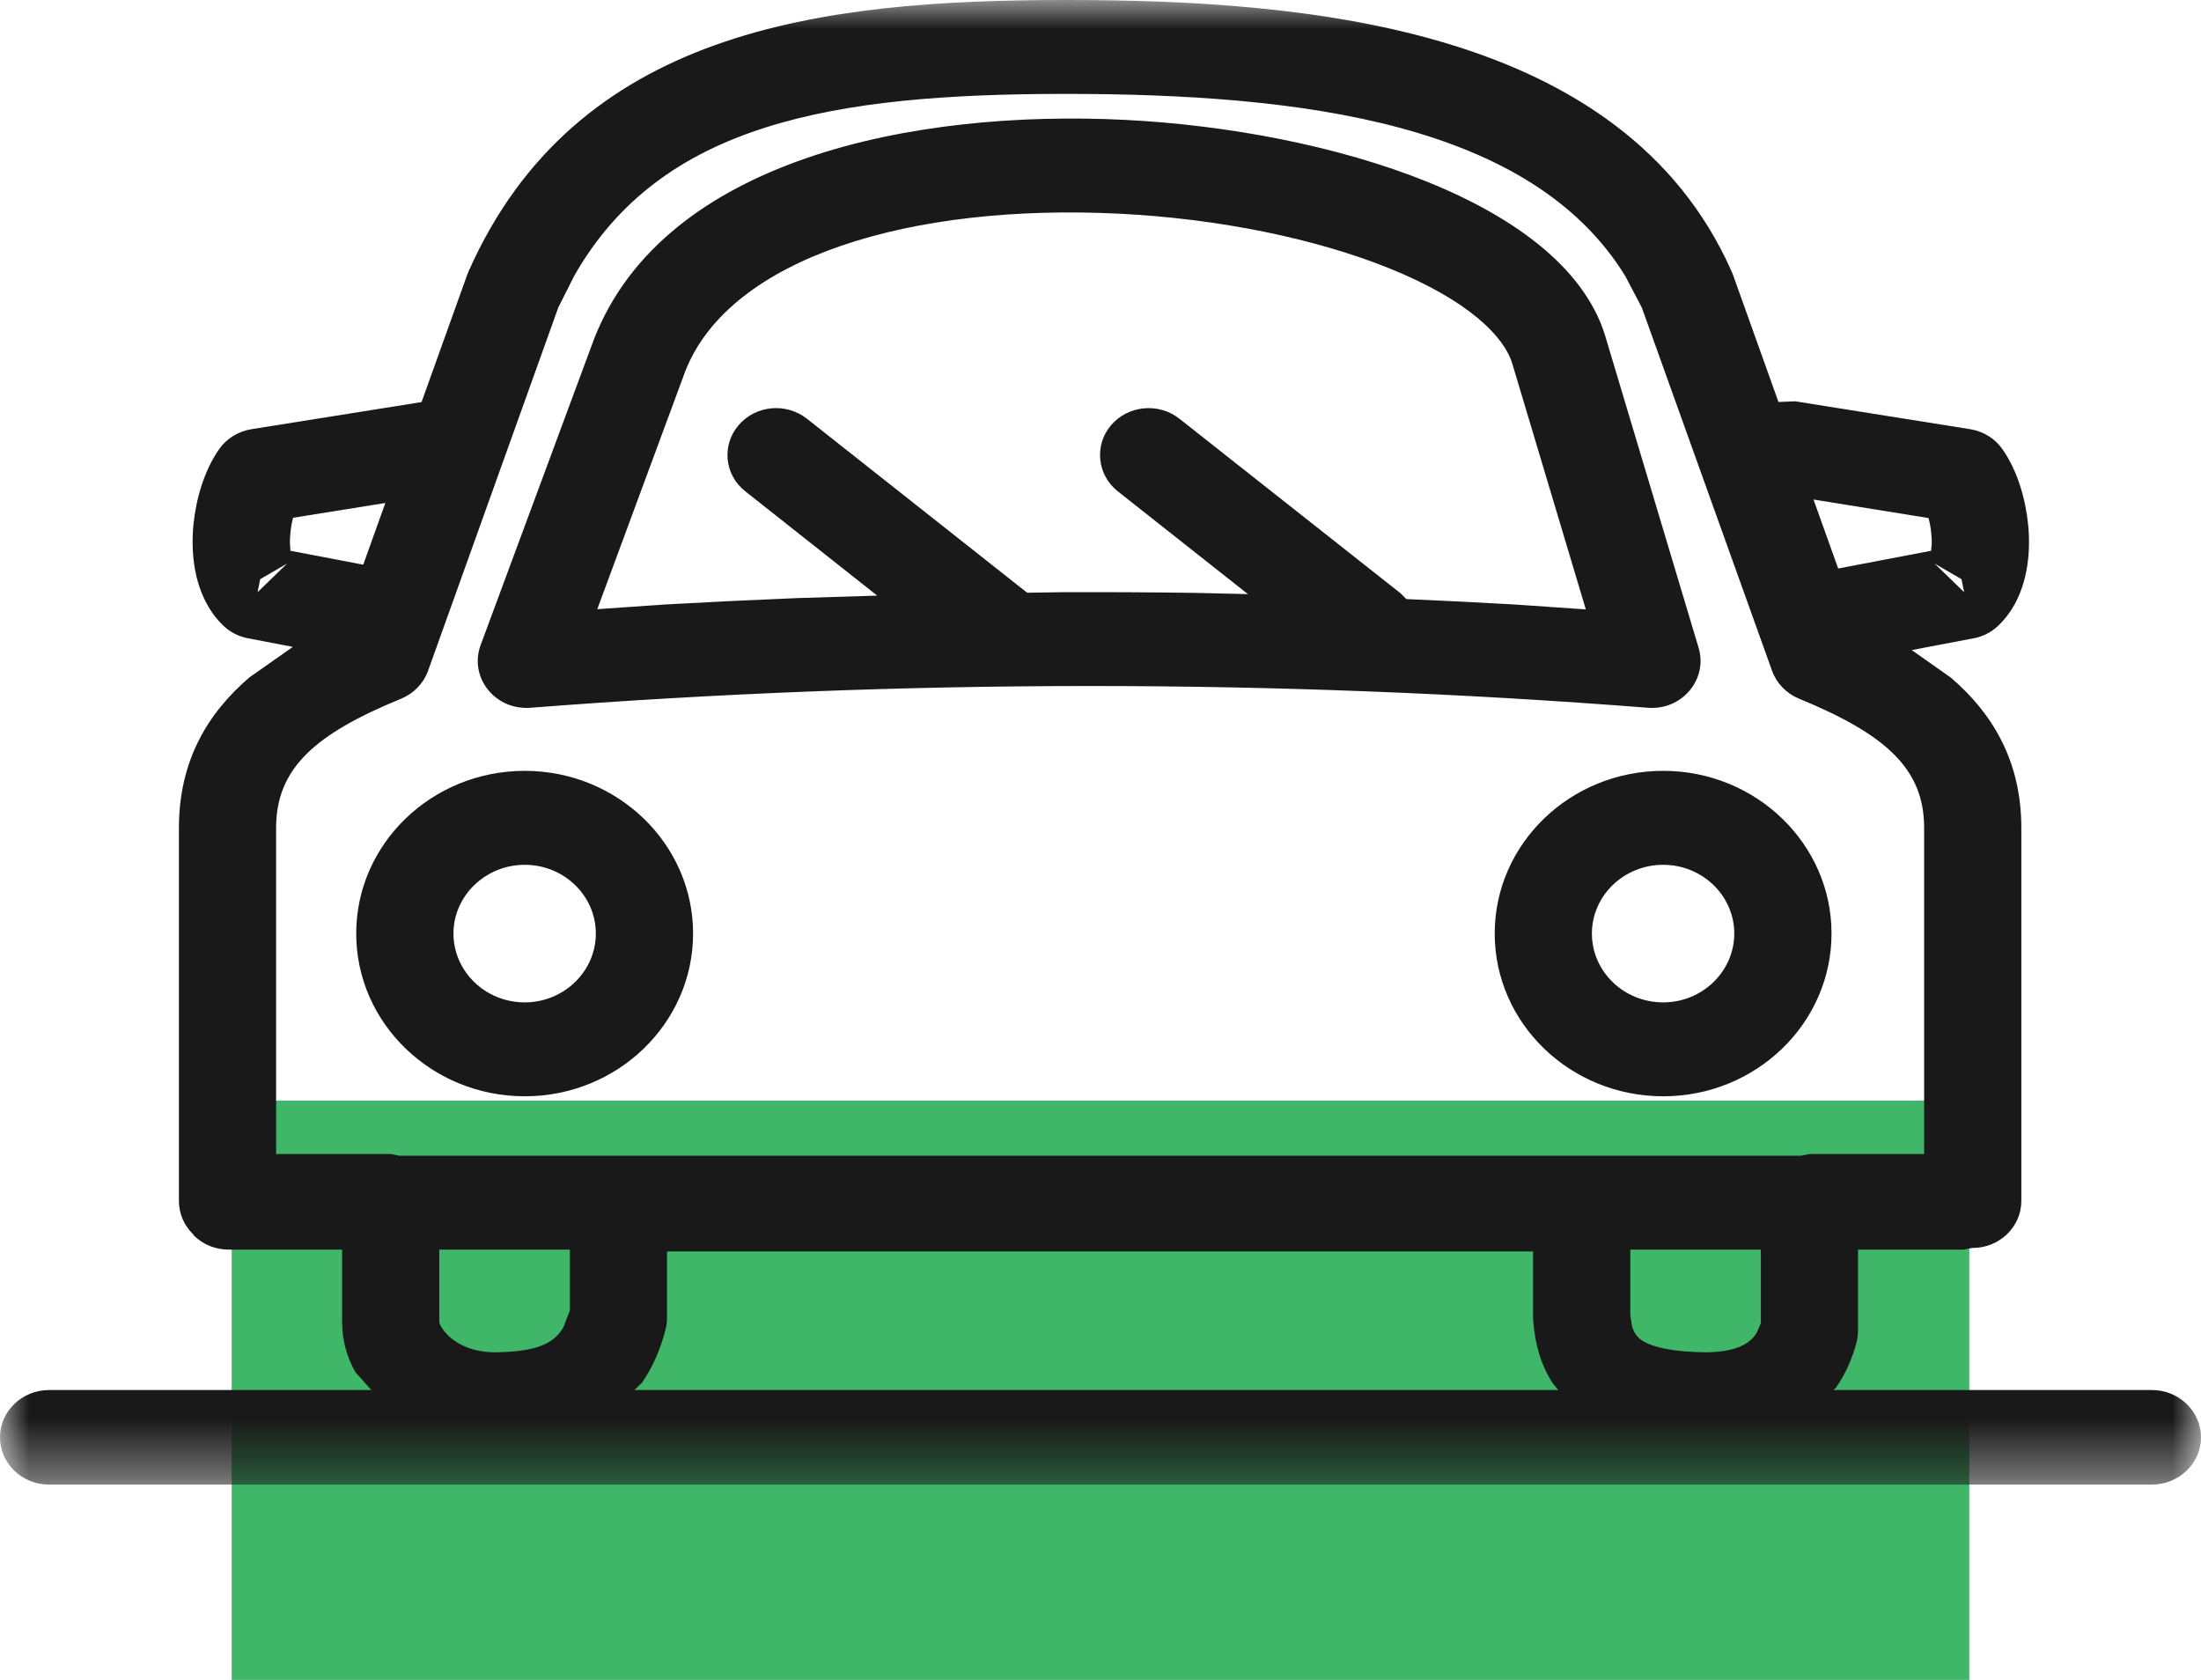
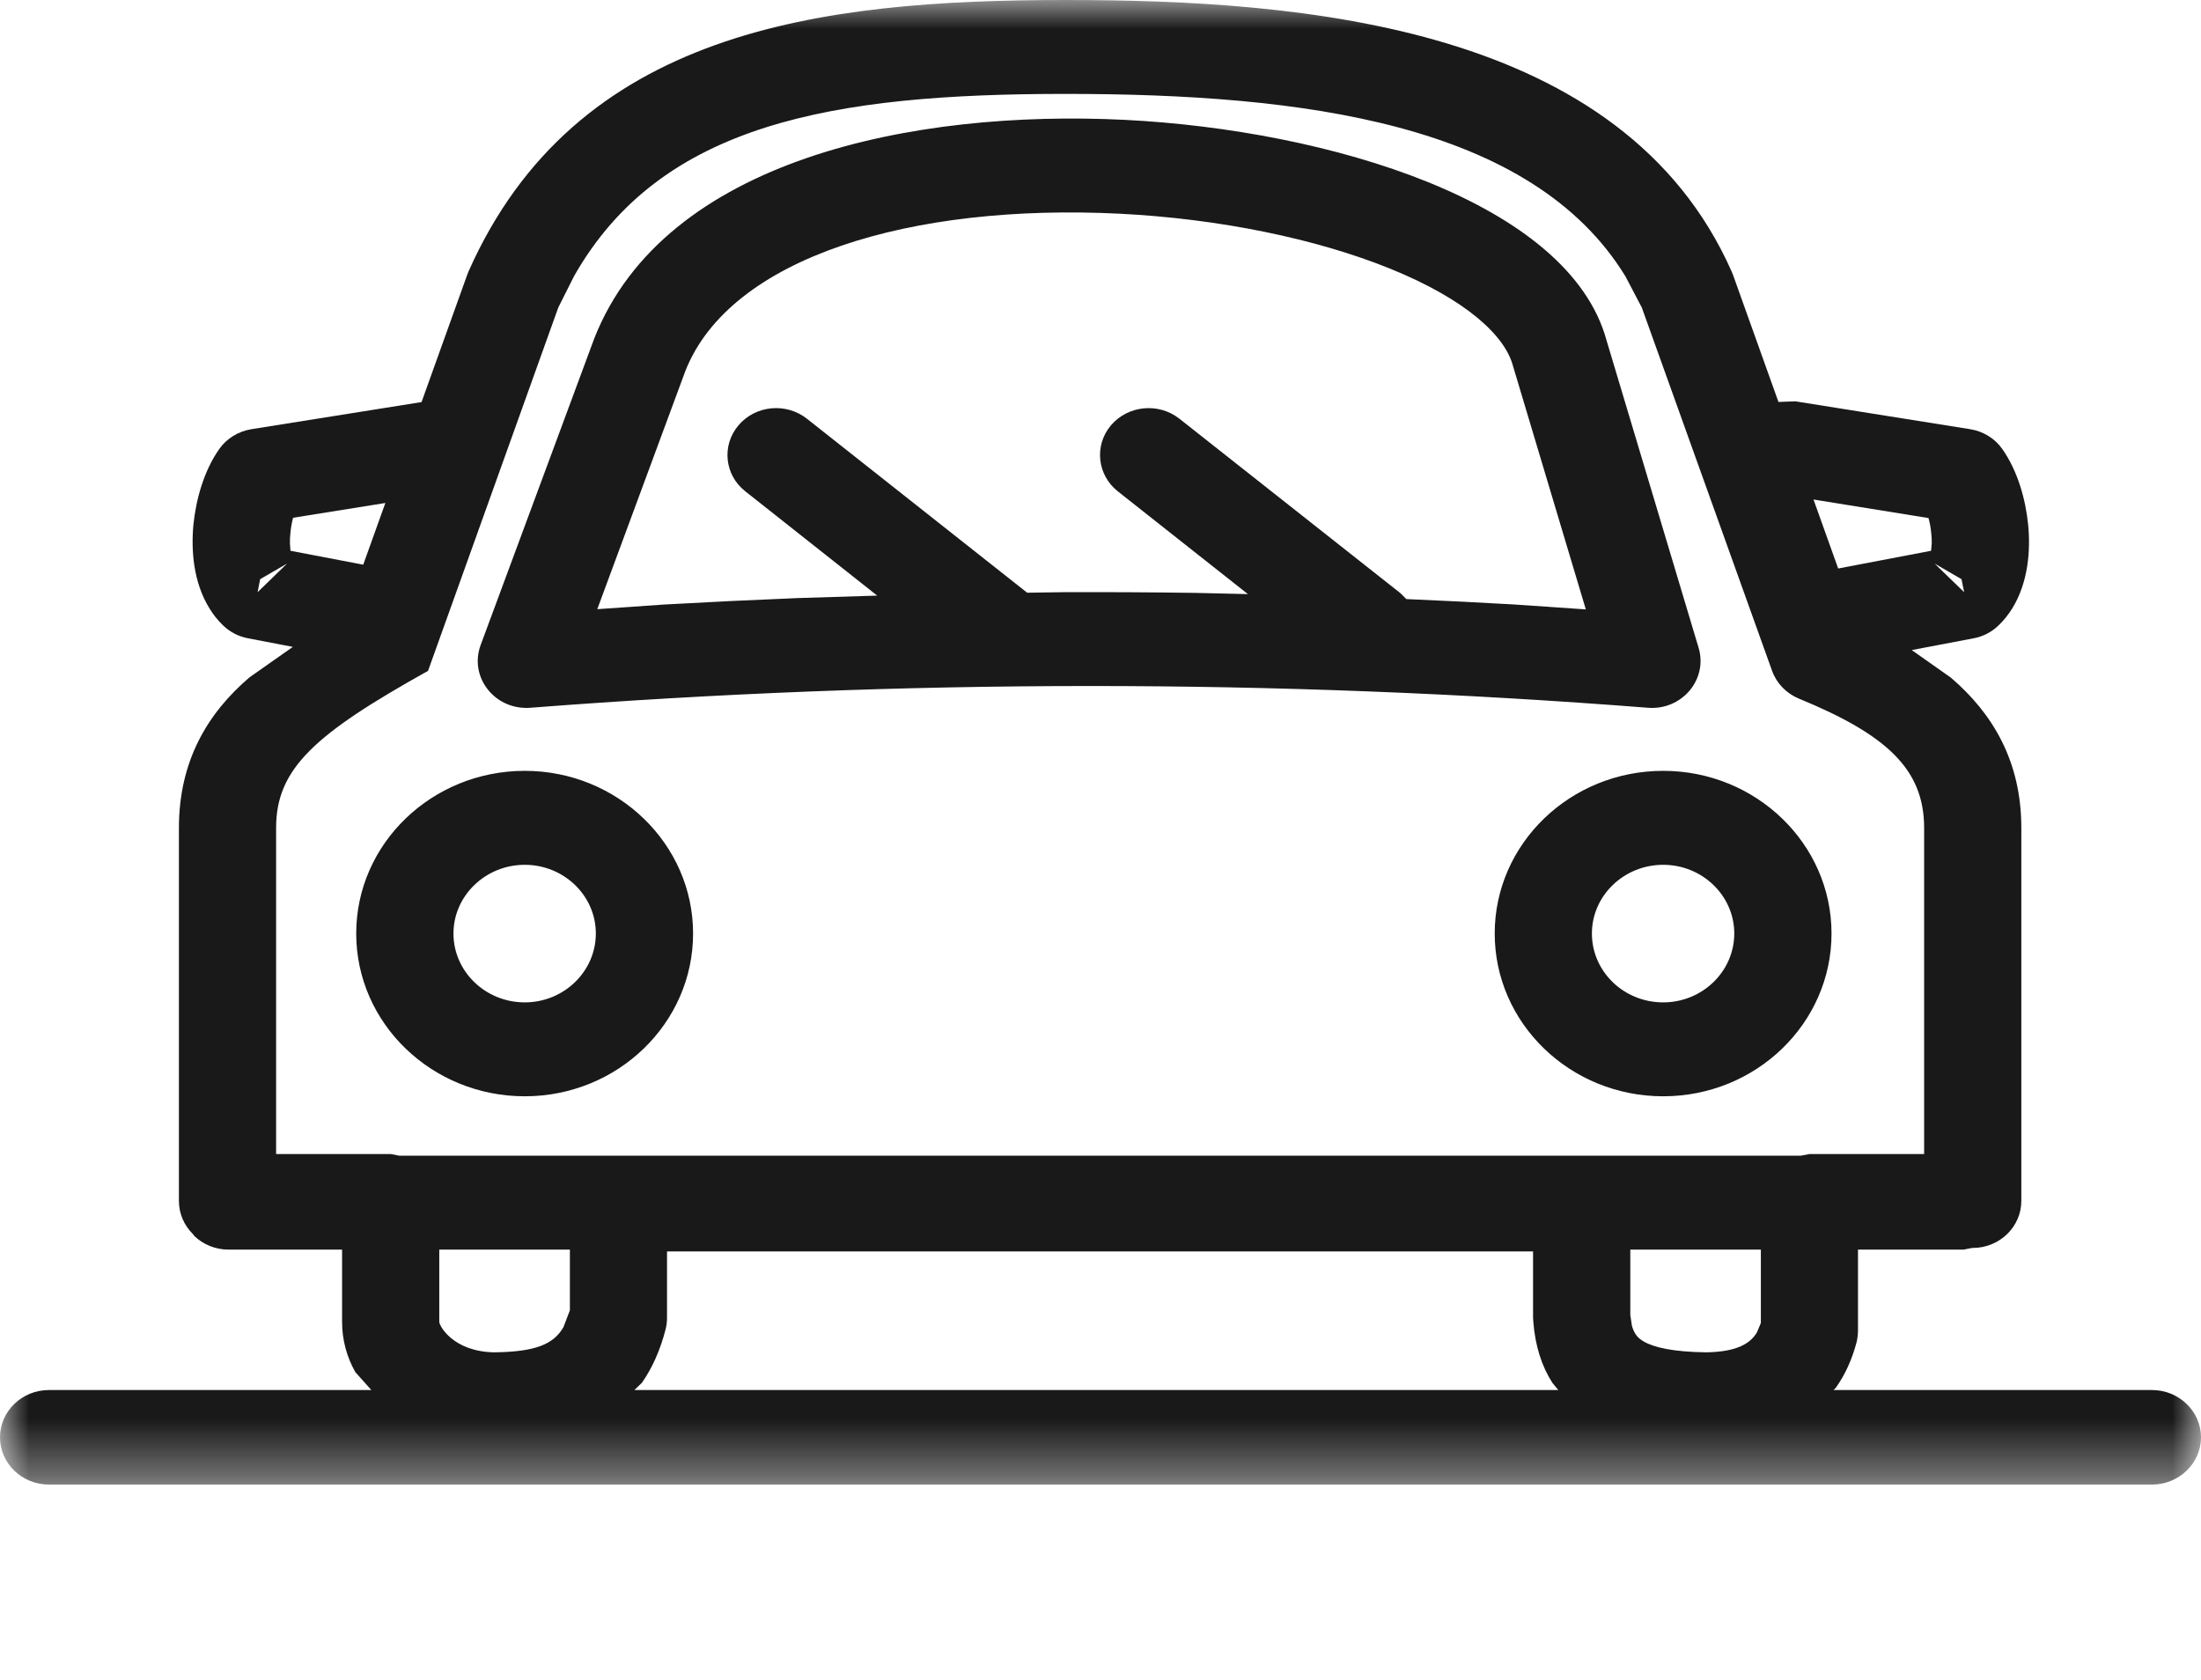
<svg xmlns="http://www.w3.org/2000/svg" xmlns:xlink="http://www.w3.org/1999/xlink" width="38px" height="29px" viewBox="0 0 38 29" version="1.1">
  <title>Group 13</title>
  <desc>Created with Sketch.</desc>
  <defs>
    <polygon id="path-1" points="0 0 38 0 38 25.628 0 25.628" />
  </defs>
  <g id="Page-1" stroke="none" stroke-width="1" fill="none" fill-rule="evenodd">
    <g id="Desktop-HD-Copy" transform="translate(-202, -1196)">
      <g id="Group-13" transform="translate(202, 1196)">
-         <rect id="Rectangle-3-Copy-2" fill="#40B668" x="4" y="19" width="30" height="10" />
        <g id="Group-3">
          <mask id="mask-2" fill="white">
            <use xlink:href="#path-1" />
          </mask>
          <g id="Clip-2" />
-           <path d="M6.271,9.748 L6.653,8.683 L5.06,8.938 C5.038,9.02 5.022,9.11 5.013,9.209 C5.007,9.271 5.004,9.33 5.006,9.384 L5.015,9.508 L6.271,9.748 Z M31.736,9.814 L33.34,9.508 L33.351,9.384 C33.352,9.33 33.351,9.271 33.343,9.209 C33.334,9.11 33.318,9.021 33.295,8.943 L31.31,8.623 L31.736,9.814 Z M33.911,10.223 L33.865,9.998 L33.401,9.729 L33.911,10.223 Z M4.447,10.223 L4.956,9.729 L4.492,9.998 L4.447,10.223 Z M27.379,10.52 L26.119,6.309 C25.982,5.801 25.325,5.174 23.996,4.636 C22.723,4.121 21.054,3.776 19.329,3.689 C15.737,3.51 12.607,4.438 11.832,6.406 L10.312,10.516 L11.465,10.436 C12.228,10.393 12.994,10.356 13.757,10.325 L15.145,10.282 L12.868,8.482 C12.508,8.2 12.456,7.688 12.75,7.342 C13.043,6.996 13.57,6.945 13.931,7.228 L17.734,10.232 L18.344,10.223 C19.108,10.22 19.872,10.224 20.638,10.235 L21.545,10.256 L19.299,8.482 C18.943,8.201 18.887,7.688 19.181,7.342 C19.474,6.997 20.003,6.945 20.362,7.228 L24.177,10.239 L24.281,10.342 L24.306,10.343 C24.918,10.369 25.529,10.4 26.142,10.435 L27.379,10.52 Z M9.044,12.219 C8.494,12.194 8.106,11.657 8.298,11.136 L10.259,5.845 C11.476,2.745 15.781,1.889 19.417,2.069 C22.936,2.245 27.09,3.488 27.738,5.88 L29.327,11.185 C29.488,11.73 29.037,12.264 28.452,12.218 C22.019,11.715 15.588,11.72 9.156,12.218 C9.116,12.222 9.079,12.222 9.044,12.219 Z M28.715,17.304 C29.389,17.304 29.942,16.771 29.942,16.115 C29.942,15.461 29.39,14.929 28.715,14.929 C28.034,14.929 27.484,15.464 27.484,16.115 C27.484,16.771 28.034,17.304 28.715,17.304 Z M9.06,17.304 C9.734,17.304 10.287,16.771 10.287,16.115 C10.287,15.461 9.736,14.929 9.06,14.929 C8.381,14.929 7.829,15.464 7.829,16.115 C7.829,16.771 8.381,17.304 9.06,17.304 Z M28.715,18.925 C27.109,18.925 25.806,17.665 25.806,16.115 C25.806,14.566 27.109,13.307 28.715,13.307 C30.318,13.307 31.621,14.567 31.621,16.115 C31.621,17.665 30.319,18.925 28.715,18.925 Z M9.06,18.925 C7.455,18.925 6.15,17.665 6.15,16.115 C6.15,14.566 7.455,13.307 9.06,13.307 C10.662,13.307 11.966,14.567 11.966,16.115 C11.966,17.665 10.663,18.925 9.06,18.925 Z M31.088,19.951 L31.24,19.922 L33.22,19.922 L33.22,14.292 C33.22,13.276 32.566,12.68 31.06,12.061 C30.841,11.971 30.672,11.796 30.595,11.581 L28.346,5.31 L28.061,4.767 C26.439,2.126 22.494,1.621 18.394,1.621 C14.377,1.621 11.411,2.126 9.911,4.767 L9.639,5.308 L7.39,11.581 C7.313,11.796 7.144,11.971 6.927,12.061 C5.434,12.672 4.767,13.267 4.767,14.292 L4.767,19.922 L6.746,19.922 L6.896,19.951 L31.088,19.951 Z M29.456,23.345 C29.967,23.337 30.209,23.206 30.332,23.003 L30.401,22.839 L30.401,21.572 L28.147,21.572 L28.147,22.703 L28.175,22.887 C28.22,23.05 28.3,23.112 28.379,23.158 C28.554,23.26 28.886,23.338 29.456,23.345 Z M8.531,23.345 C9.243,23.337 9.558,23.207 9.728,22.91 L9.839,22.62 L9.839,21.572 L7.584,21.572 L7.584,22.818 C7.584,22.887 7.821,23.332 8.531,23.345 Z M26.904,23.996 L26.802,23.872 C26.622,23.591 26.504,23.242 26.472,22.809 C26.471,22.791 26.468,22.766 26.468,22.747 L26.468,21.603 L11.516,21.603 L11.516,22.747 C11.516,22.813 11.508,22.878 11.493,22.942 C11.4,23.306 11.262,23.614 11.083,23.87 L10.953,23.996 L26.904,23.996 Z M0.845,25.628 C0.378,25.628 0,25.262 0,24.812 C0,24.363 0.378,23.996 0.845,23.996 L6.411,23.996 L6.135,23.687 C5.989,23.428 5.906,23.136 5.906,22.818 L5.906,21.572 L3.948,21.572 C3.715,21.572 3.507,21.482 3.353,21.335 L3.334,21.307 C3.182,21.159 3.089,20.956 3.089,20.731 L3.089,14.292 C3.089,13.137 3.584,12.312 4.306,11.694 L5.056,11.167 L4.283,11.019 C4.121,10.989 3.972,10.912 3.854,10.799 C3.758,10.707 3.679,10.606 3.618,10.505 C3.335,10.051 3.299,9.494 3.339,9.062 C3.383,8.622 3.521,8.127 3.785,7.752 C3.912,7.57 4.116,7.445 4.341,7.409 L7.278,6.941 L8.068,4.739 C8.072,4.725 8.082,4.7 8.089,4.686 C9.941,0.517 14.145,0 18.394,0 C22.533,0 28.017,0.447 29.896,4.686 C29.903,4.7 29.912,4.725 29.918,4.739 L30.705,6.939 L30.997,6.928 L34.015,7.409 C34.24,7.445 34.442,7.569 34.569,7.751 C34.834,8.126 34.973,8.621 35.016,9.062 C35.058,9.493 35.021,10.051 34.74,10.505 C34.677,10.606 34.598,10.707 34.502,10.799 C34.385,10.912 34.235,10.989 34.074,11.019 L33.006,11.222 L33.683,11.699 C34.403,12.317 34.898,13.14 34.898,14.292 L34.898,20.731 C34.898,21.179 34.521,21.543 34.061,21.543 L34.05,21.543 L33.9,21.572 L32.078,21.572 L32.078,22.971 C32.078,23.037 32.069,23.103 32.055,23.166 C31.975,23.471 31.854,23.734 31.694,23.959 L31.655,23.996 L37.155,23.996 C37.619,23.996 38,24.363 38,24.812 C38,25.262 37.619,25.628 37.155,25.628 L0.845,25.628 Z" id="Fill-1" fill="#191919" mask="url(#mask-2)" />
+           <path d="M6.271,9.748 L6.653,8.683 L5.06,8.938 C5.038,9.02 5.022,9.11 5.013,9.209 C5.007,9.271 5.004,9.33 5.006,9.384 L5.015,9.508 L6.271,9.748 Z M31.736,9.814 L33.34,9.508 L33.351,9.384 C33.352,9.33 33.351,9.271 33.343,9.209 C33.334,9.11 33.318,9.021 33.295,8.943 L31.31,8.623 L31.736,9.814 Z M33.911,10.223 L33.865,9.998 L33.401,9.729 L33.911,10.223 Z M4.447,10.223 L4.956,9.729 L4.492,9.998 L4.447,10.223 Z M27.379,10.52 L26.119,6.309 C25.982,5.801 25.325,5.174 23.996,4.636 C22.723,4.121 21.054,3.776 19.329,3.689 C15.737,3.51 12.607,4.438 11.832,6.406 L10.312,10.516 L11.465,10.436 C12.228,10.393 12.994,10.356 13.757,10.325 L15.145,10.282 L12.868,8.482 C12.508,8.2 12.456,7.688 12.75,7.342 C13.043,6.996 13.57,6.945 13.931,7.228 L17.734,10.232 L18.344,10.223 C19.108,10.22 19.872,10.224 20.638,10.235 L21.545,10.256 L19.299,8.482 C18.943,8.201 18.887,7.688 19.181,7.342 C19.474,6.997 20.003,6.945 20.362,7.228 L24.177,10.239 L24.281,10.342 L24.306,10.343 C24.918,10.369 25.529,10.4 26.142,10.435 L27.379,10.52 Z M9.044,12.219 C8.494,12.194 8.106,11.657 8.298,11.136 L10.259,5.845 C11.476,2.745 15.781,1.889 19.417,2.069 C22.936,2.245 27.09,3.488 27.738,5.88 L29.327,11.185 C29.488,11.73 29.037,12.264 28.452,12.218 C22.019,11.715 15.588,11.72 9.156,12.218 C9.116,12.222 9.079,12.222 9.044,12.219 Z M28.715,17.304 C29.389,17.304 29.942,16.771 29.942,16.115 C29.942,15.461 29.39,14.929 28.715,14.929 C28.034,14.929 27.484,15.464 27.484,16.115 C27.484,16.771 28.034,17.304 28.715,17.304 Z M9.06,17.304 C9.734,17.304 10.287,16.771 10.287,16.115 C10.287,15.461 9.736,14.929 9.06,14.929 C8.381,14.929 7.829,15.464 7.829,16.115 C7.829,16.771 8.381,17.304 9.06,17.304 Z M28.715,18.925 C27.109,18.925 25.806,17.665 25.806,16.115 C25.806,14.566 27.109,13.307 28.715,13.307 C30.318,13.307 31.621,14.567 31.621,16.115 C31.621,17.665 30.319,18.925 28.715,18.925 Z M9.06,18.925 C7.455,18.925 6.15,17.665 6.15,16.115 C6.15,14.566 7.455,13.307 9.06,13.307 C10.662,13.307 11.966,14.567 11.966,16.115 C11.966,17.665 10.663,18.925 9.06,18.925 Z M31.088,19.951 L31.24,19.922 L33.22,19.922 L33.22,14.292 C33.22,13.276 32.566,12.68 31.06,12.061 C30.841,11.971 30.672,11.796 30.595,11.581 L28.346,5.31 L28.061,4.767 C26.439,2.126 22.494,1.621 18.394,1.621 C14.377,1.621 11.411,2.126 9.911,4.767 L9.639,5.308 L7.39,11.581 C5.434,12.672 4.767,13.267 4.767,14.292 L4.767,19.922 L6.746,19.922 L6.896,19.951 L31.088,19.951 Z M29.456,23.345 C29.967,23.337 30.209,23.206 30.332,23.003 L30.401,22.839 L30.401,21.572 L28.147,21.572 L28.147,22.703 L28.175,22.887 C28.22,23.05 28.3,23.112 28.379,23.158 C28.554,23.26 28.886,23.338 29.456,23.345 Z M8.531,23.345 C9.243,23.337 9.558,23.207 9.728,22.91 L9.839,22.62 L9.839,21.572 L7.584,21.572 L7.584,22.818 C7.584,22.887 7.821,23.332 8.531,23.345 Z M26.904,23.996 L26.802,23.872 C26.622,23.591 26.504,23.242 26.472,22.809 C26.471,22.791 26.468,22.766 26.468,22.747 L26.468,21.603 L11.516,21.603 L11.516,22.747 C11.516,22.813 11.508,22.878 11.493,22.942 C11.4,23.306 11.262,23.614 11.083,23.87 L10.953,23.996 L26.904,23.996 Z M0.845,25.628 C0.378,25.628 0,25.262 0,24.812 C0,24.363 0.378,23.996 0.845,23.996 L6.411,23.996 L6.135,23.687 C5.989,23.428 5.906,23.136 5.906,22.818 L5.906,21.572 L3.948,21.572 C3.715,21.572 3.507,21.482 3.353,21.335 L3.334,21.307 C3.182,21.159 3.089,20.956 3.089,20.731 L3.089,14.292 C3.089,13.137 3.584,12.312 4.306,11.694 L5.056,11.167 L4.283,11.019 C4.121,10.989 3.972,10.912 3.854,10.799 C3.758,10.707 3.679,10.606 3.618,10.505 C3.335,10.051 3.299,9.494 3.339,9.062 C3.383,8.622 3.521,8.127 3.785,7.752 C3.912,7.57 4.116,7.445 4.341,7.409 L7.278,6.941 L8.068,4.739 C8.072,4.725 8.082,4.7 8.089,4.686 C9.941,0.517 14.145,0 18.394,0 C22.533,0 28.017,0.447 29.896,4.686 C29.903,4.7 29.912,4.725 29.918,4.739 L30.705,6.939 L30.997,6.928 L34.015,7.409 C34.24,7.445 34.442,7.569 34.569,7.751 C34.834,8.126 34.973,8.621 35.016,9.062 C35.058,9.493 35.021,10.051 34.74,10.505 C34.677,10.606 34.598,10.707 34.502,10.799 C34.385,10.912 34.235,10.989 34.074,11.019 L33.006,11.222 L33.683,11.699 C34.403,12.317 34.898,13.14 34.898,14.292 L34.898,20.731 C34.898,21.179 34.521,21.543 34.061,21.543 L34.05,21.543 L33.9,21.572 L32.078,21.572 L32.078,22.971 C32.078,23.037 32.069,23.103 32.055,23.166 C31.975,23.471 31.854,23.734 31.694,23.959 L31.655,23.996 L37.155,23.996 C37.619,23.996 38,24.363 38,24.812 C38,25.262 37.619,25.628 37.155,25.628 L0.845,25.628 Z" id="Fill-1" fill="#191919" mask="url(#mask-2)" />
        </g>
      </g>
    </g>
  </g>
</svg>